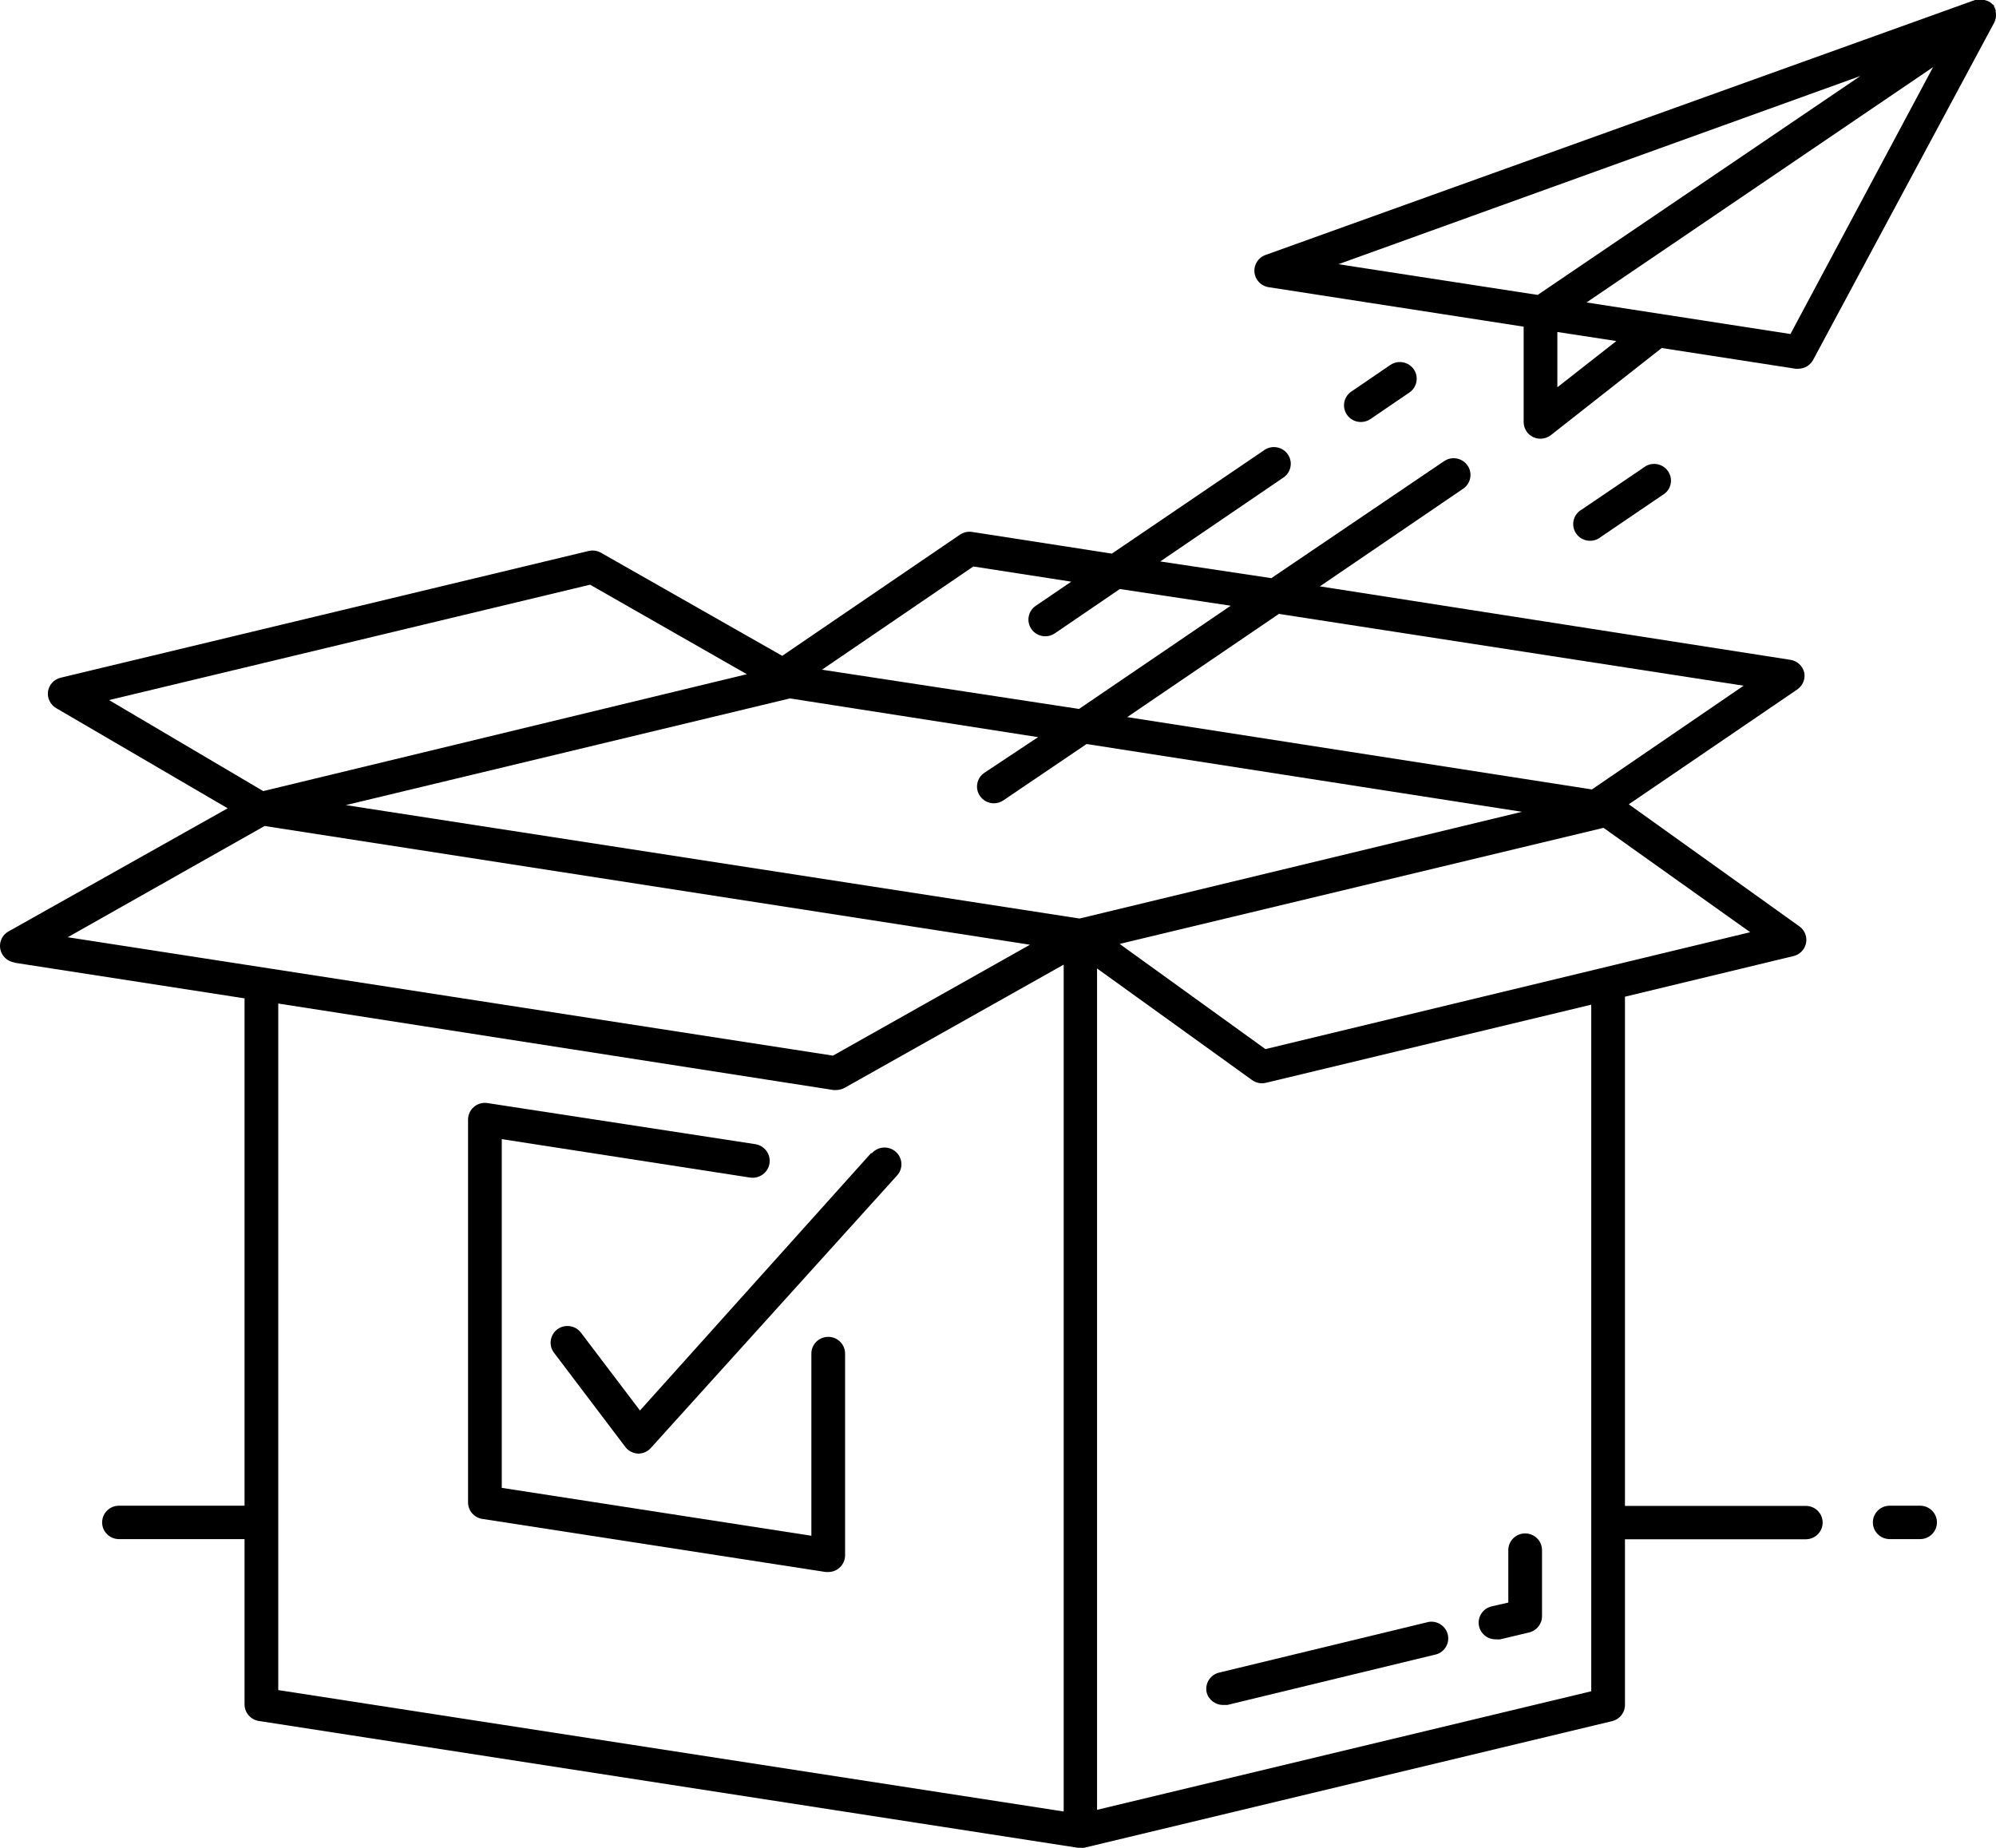
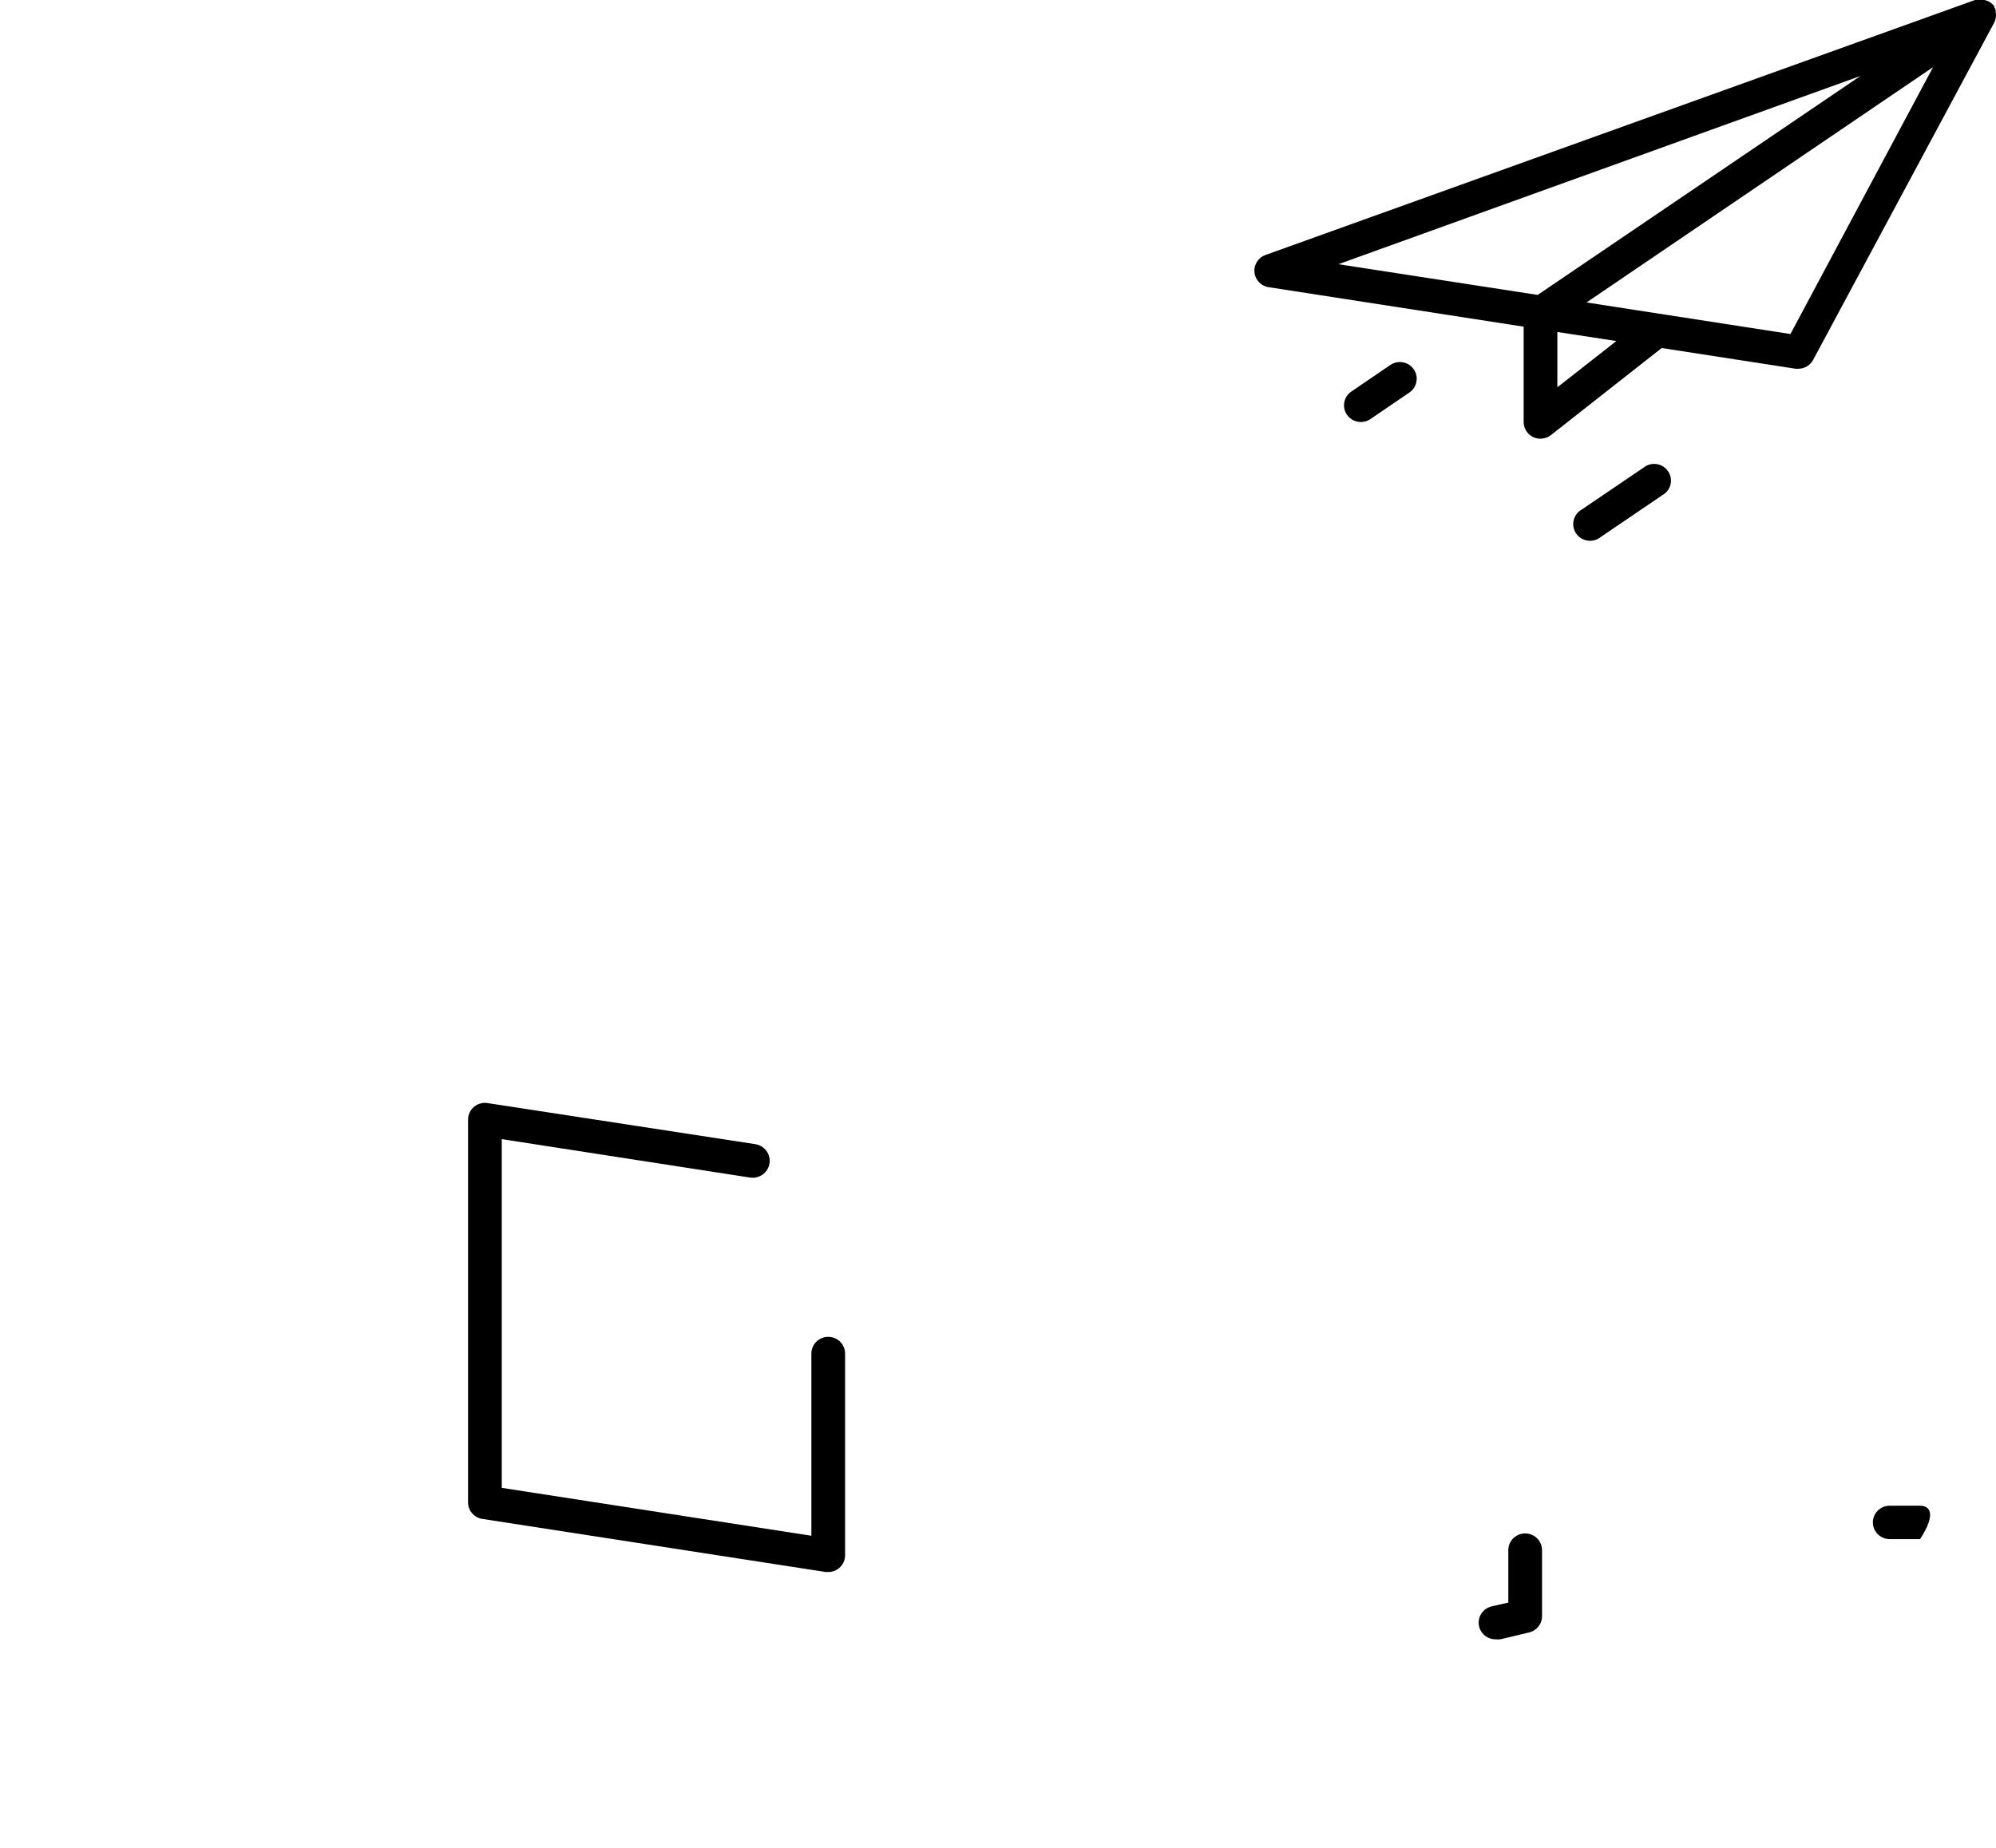
<svg xmlns="http://www.w3.org/2000/svg" width="54px" height="50px" viewBox="0 0 54 50" version="1.1">
  <title>27A33232-A743-4F2B-BDEB-1647AD854188</title>
  <g id="Page-1" stroke="none" stroke-width="1" fill="none" fill-rule="evenodd">
    <g id="design_home_02" transform="translate(-825, -799)" fill="#000000" fill-rule="nonzero">
      <g id="-benefit" transform="translate(148, 760)">
        <g id="03" transform="translate(652, 0)">
          <g id="ico_" transform="translate(25, 39)">
            <path d="M22.407,36.173 C22.155,36.173 21.951,36.376 21.951,36.625 L21.951,41.555 L13.575,40.259 L13.575,30.823 L20.291,31.863 C20.543,31.901 20.779,31.73 20.818,31.481 C20.857,31.231 20.684,30.997 20.433,30.959 L13.187,29.847 C12.938,29.81 12.706,29.979 12.668,30.226 C12.664,30.25 12.662,30.275 12.663,30.299 L12.663,40.647 C12.66,40.871 12.823,41.063 13.046,41.099 L22.339,42.536 L22.407,42.536 C22.516,42.536 22.621,42.498 22.703,42.428 C22.805,42.342 22.863,42.216 22.863,42.084 L22.863,36.625 C22.863,36.376 22.659,36.173 22.407,36.173 Z" id="Path" />
-             <path d="M39.174,44.254 C39.13,44.008 38.893,43.844 38.645,43.887 C38.627,43.891 38.608,43.895 38.59,43.901 L32.991,45.256 C32.747,45.31 32.593,45.548 32.644,45.79 C32.695,45.996 32.885,46.139 33.1,46.133 L33.205,46.133 L38.804,44.777 C39.052,44.734 39.218,44.499 39.174,44.254 Z" id="Path" />
            <path d="M41.262,41.492 C41.01,41.492 40.806,41.695 40.806,41.944 L40.806,43.363 L40.35,43.467 C40.106,43.527 39.957,43.772 40.017,44.014 C40.069,44.224 40.264,44.368 40.482,44.357 C40.519,44.362 40.555,44.362 40.592,44.357 L41.367,44.172 C41.577,44.123 41.724,43.934 41.718,43.72 L41.718,41.944 C41.718,41.695 41.514,41.492 41.262,41.492 Z" id="Path" />
-             <path d="M48.854,40.747 L43.962,40.747 L43.962,26.969 L48.521,25.87 C48.766,25.811 48.916,25.566 48.856,25.324 C48.83,25.22 48.768,25.129 48.681,25.066 L44.066,21.763 L48.626,18.654 C48.772,18.552 48.846,18.376 48.813,18.202 C48.772,18.021 48.624,17.883 48.439,17.854 L35.708,15.866 L39.58,13.227 C39.789,13.088 39.846,12.808 39.706,12.6 C39.566,12.392 39.283,12.336 39.074,12.475 C39.07,12.477 39.067,12.479 39.064,12.481 L34.395,15.644 L31.39,15.192 L34.705,12.933 C34.919,12.801 34.985,12.523 34.852,12.311 C34.719,12.099 34.438,12.034 34.224,12.165 C34.211,12.173 34.198,12.182 34.185,12.192 L30.081,14.98 L26.297,14.393 C26.181,14.376 26.064,14.403 25.968,14.469 L21.162,17.746 L16.26,14.957 C16.16,14.899 16.041,14.882 15.927,14.908 L1.641,18.338 C1.462,18.381 1.327,18.527 1.299,18.708 C1.274,18.889 1.36,19.067 1.518,19.16 L6.16,21.871 L0.232,25.202 C0.013,25.324 -0.065,25.6 0.059,25.817 C0.128,25.938 0.249,26.021 0.387,26.042 L0.401,26.051 L6.616,27.014 L6.616,40.742 L3.219,40.742 C2.967,40.742 2.763,40.944 2.763,41.194 C2.763,41.444 2.967,41.646 3.219,41.646 L6.616,41.646 L6.616,46.115 C6.614,46.34 6.779,46.533 7.004,46.567 L29.156,49.997 L29.224,49.997 C29.26,50.001 29.297,50.001 29.334,49.997 L43.615,46.571 C43.824,46.52 43.968,46.332 43.962,46.12 L43.962,41.65 L48.854,41.65 C49.106,41.65 49.31,41.448 49.31,41.198 C49.31,40.949 49.106,40.747 48.854,40.747 Z M34.6,16.611 L47.172,18.554 L43.068,21.361 L30.496,19.404 L34.6,16.611 Z M26.333,15.328 L28.982,15.739 L28.025,16.39 C27.816,16.529 27.76,16.81 27.901,17.017 C27.986,17.144 28.131,17.219 28.285,17.217 C28.376,17.216 28.465,17.187 28.54,17.136 L30.296,15.938 L33.296,16.39 L29.192,19.183 L22.238,18.121 L26.333,15.328 Z M2.95,18.943 L15.964,15.821 L20.205,18.243 L7.122,21.406 L2.95,18.943 Z M1.833,25.36 L7.159,22.35 L27.865,25.563 L22.535,28.564 L1.833,25.36 Z M28.777,49.016 L7.528,45.731 L7.528,27.154 L22.553,29.495 L22.621,29.495 C22.701,29.493 22.779,29.473 22.849,29.436 L28.777,26.101 L28.777,49.016 Z M29.206,24.854 L9.357,21.785 L21.372,18.898 L28.084,19.946 L26.634,20.909 C26.425,21.048 26.369,21.329 26.51,21.536 C26.596,21.662 26.74,21.738 26.894,21.736 C26.985,21.735 27.074,21.706 27.149,21.654 L29.397,20.132 L41.176,21.966 L29.206,24.854 Z M43.05,45.763 L29.68,48.971 L29.68,26.205 L33.871,29.223 C33.978,29.302 34.115,29.33 34.244,29.3 L43.05,27.185 L43.05,45.763 L43.05,45.763 Z M34.235,28.387 L30.291,25.541 L43.382,22.4 L47.35,25.224 L34.235,28.387 Z" id="Shape" />
            <path d="M53.993,0.334 L53.993,0.285 C53.985,0.248 53.969,0.212 53.948,0.181 C53.948,0.181 53.948,0.158 53.948,0.149 L53.911,0.122 C53.887,0.096 53.859,0.073 53.829,0.054 C53.784,0.028 53.735,0.01 53.683,0 L53.524,0 L53.474,0 L53.432,0 L34.235,6.9 C33.999,6.986 33.877,7.246 33.964,7.48 C34.019,7.628 34.148,7.737 34.304,7.768 L41.221,8.839 L41.221,11.419 C41.221,11.592 41.32,11.75 41.476,11.826 C41.539,11.856 41.608,11.871 41.677,11.871 C41.78,11.87 41.88,11.835 41.96,11.772 L44.956,9.417 L48.581,9.978 L48.649,9.978 C48.82,9.978 48.976,9.884 49.055,9.734 L53.948,0.619 C53.97,0.578 53.985,0.534 53.993,0.488 C54.002,0.437 54.002,0.385 53.993,0.334 Z M41.6,7.98 L36.21,7.149 L50.332,2.056 L41.6,7.98 Z M42.133,10.479 L42.133,8.983 L43.729,9.228 L42.133,10.479 Z M48.439,9.038 L42.922,8.184 L52.297,1.817 L48.439,9.038 Z" id="Shape" />
-             <path d="M24.233,31.164 C24.044,30.998 23.756,31.016 23.588,31.203 L23.565,31.203 L17.314,38.166 L15.718,36.061 C15.567,35.861 15.281,35.82 15.079,35.969 C14.878,36.118 14.836,36.402 14.987,36.602 C14.987,36.602 14.988,36.602 14.988,36.603 L16.917,39.151 C16.999,39.26 17.126,39.327 17.263,39.332 C17.394,39.333 17.518,39.279 17.605,39.183 L24.272,31.804 C24.44,31.617 24.422,31.33 24.233,31.164 Z" id="Path" />
            <path d="M38.251,9.997 C38.112,9.79 37.829,9.734 37.619,9.872 C37.616,9.874 37.613,9.876 37.61,9.878 L36.556,10.597 C36.35,10.74 36.299,11.021 36.443,11.226 C36.529,11.347 36.668,11.419 36.816,11.419 C36.907,11.419 36.996,11.393 37.072,11.342 L38.125,10.624 C38.334,10.485 38.391,10.205 38.251,9.997 Z" id="Path" />
            <path d="M45.148,12.783 C45.025,12.566 44.747,12.488 44.527,12.61 C44.503,12.624 44.48,12.64 44.459,12.657 L42.794,13.787 C42.575,13.909 42.497,14.185 42.62,14.402 C42.743,14.62 43.021,14.697 43.241,14.575 C43.265,14.561 43.288,14.546 43.31,14.528 L44.974,13.398 C45.194,13.276 45.272,13.001 45.148,12.783 Z" id="Path" />
-             <path d="M51.946,40.742 L51.125,40.742 C50.873,40.742 50.669,40.944 50.669,41.194 C50.669,41.444 50.873,41.646 51.125,41.646 L51.946,41.646 C52.198,41.646 52.402,41.444 52.402,41.194 C52.402,40.944 52.198,40.742 51.946,40.742 Z" id="Path" />
+             <path d="M51.946,40.742 L51.125,40.742 C50.873,40.742 50.669,40.944 50.669,41.194 C50.669,41.444 50.873,41.646 51.125,41.646 L51.946,41.646 C52.402,40.944 52.198,40.742 51.946,40.742 Z" id="Path" />
          </g>
        </g>
      </g>
    </g>
  </g>
</svg>